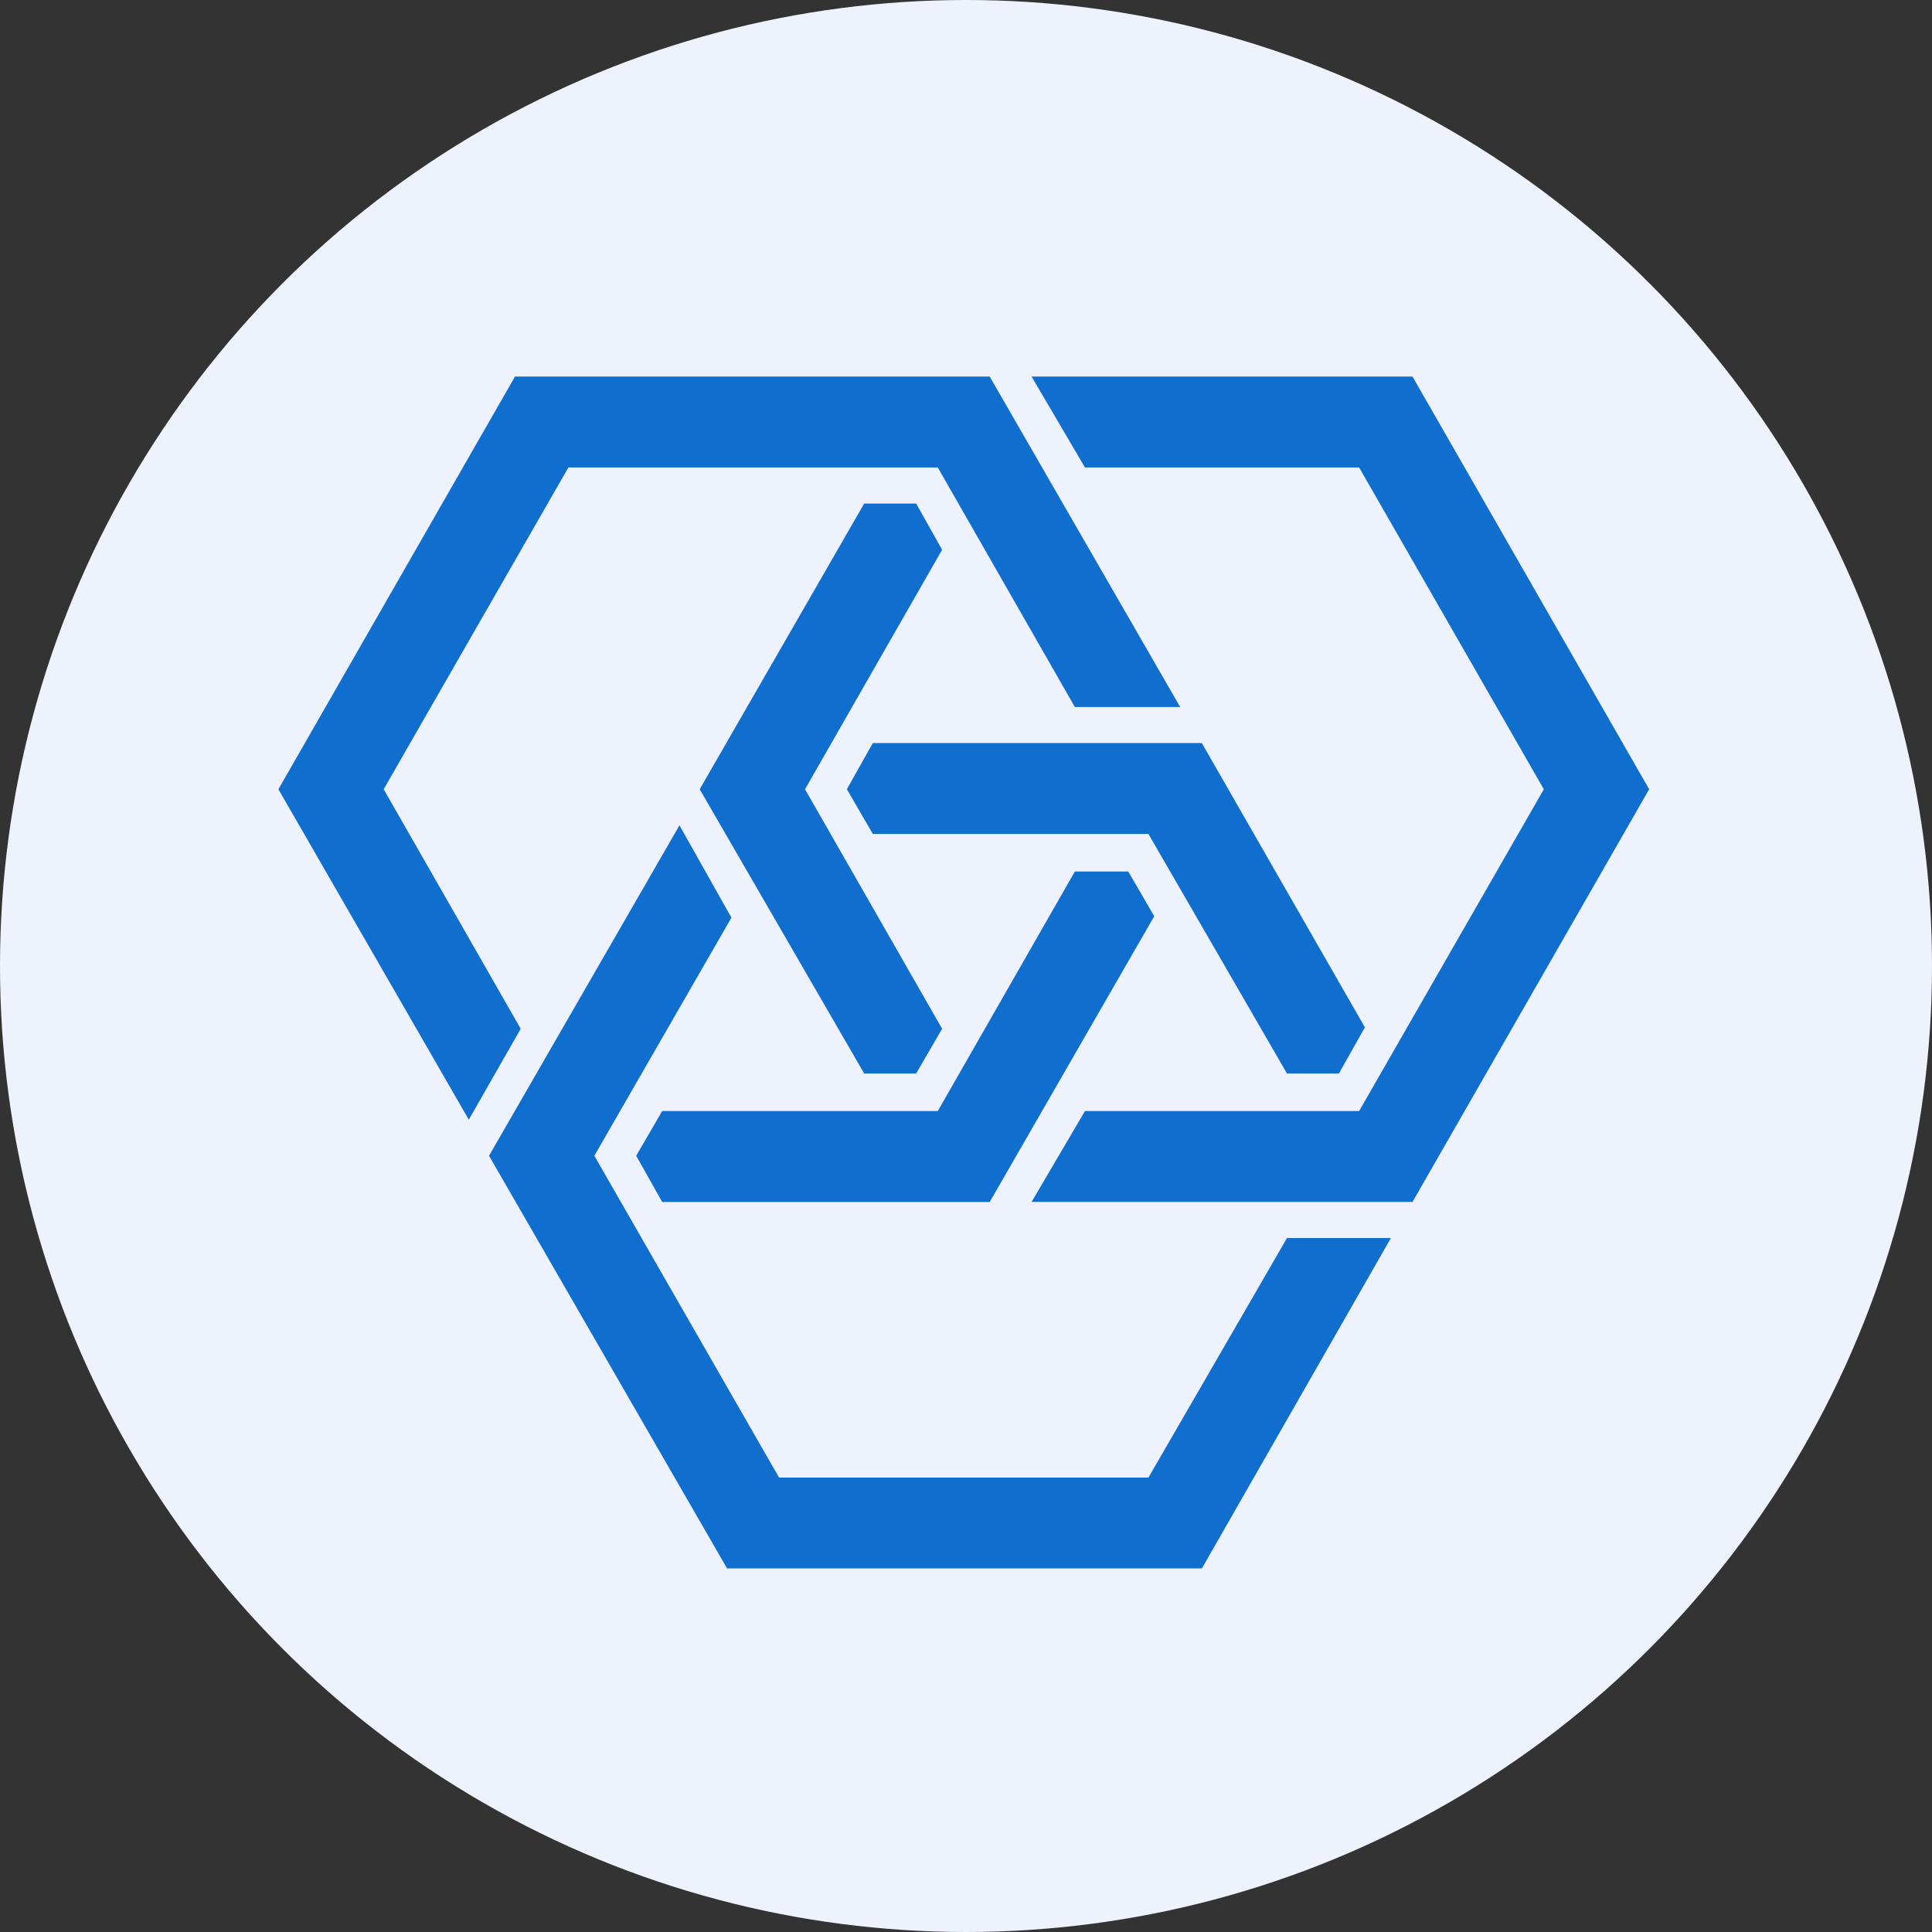
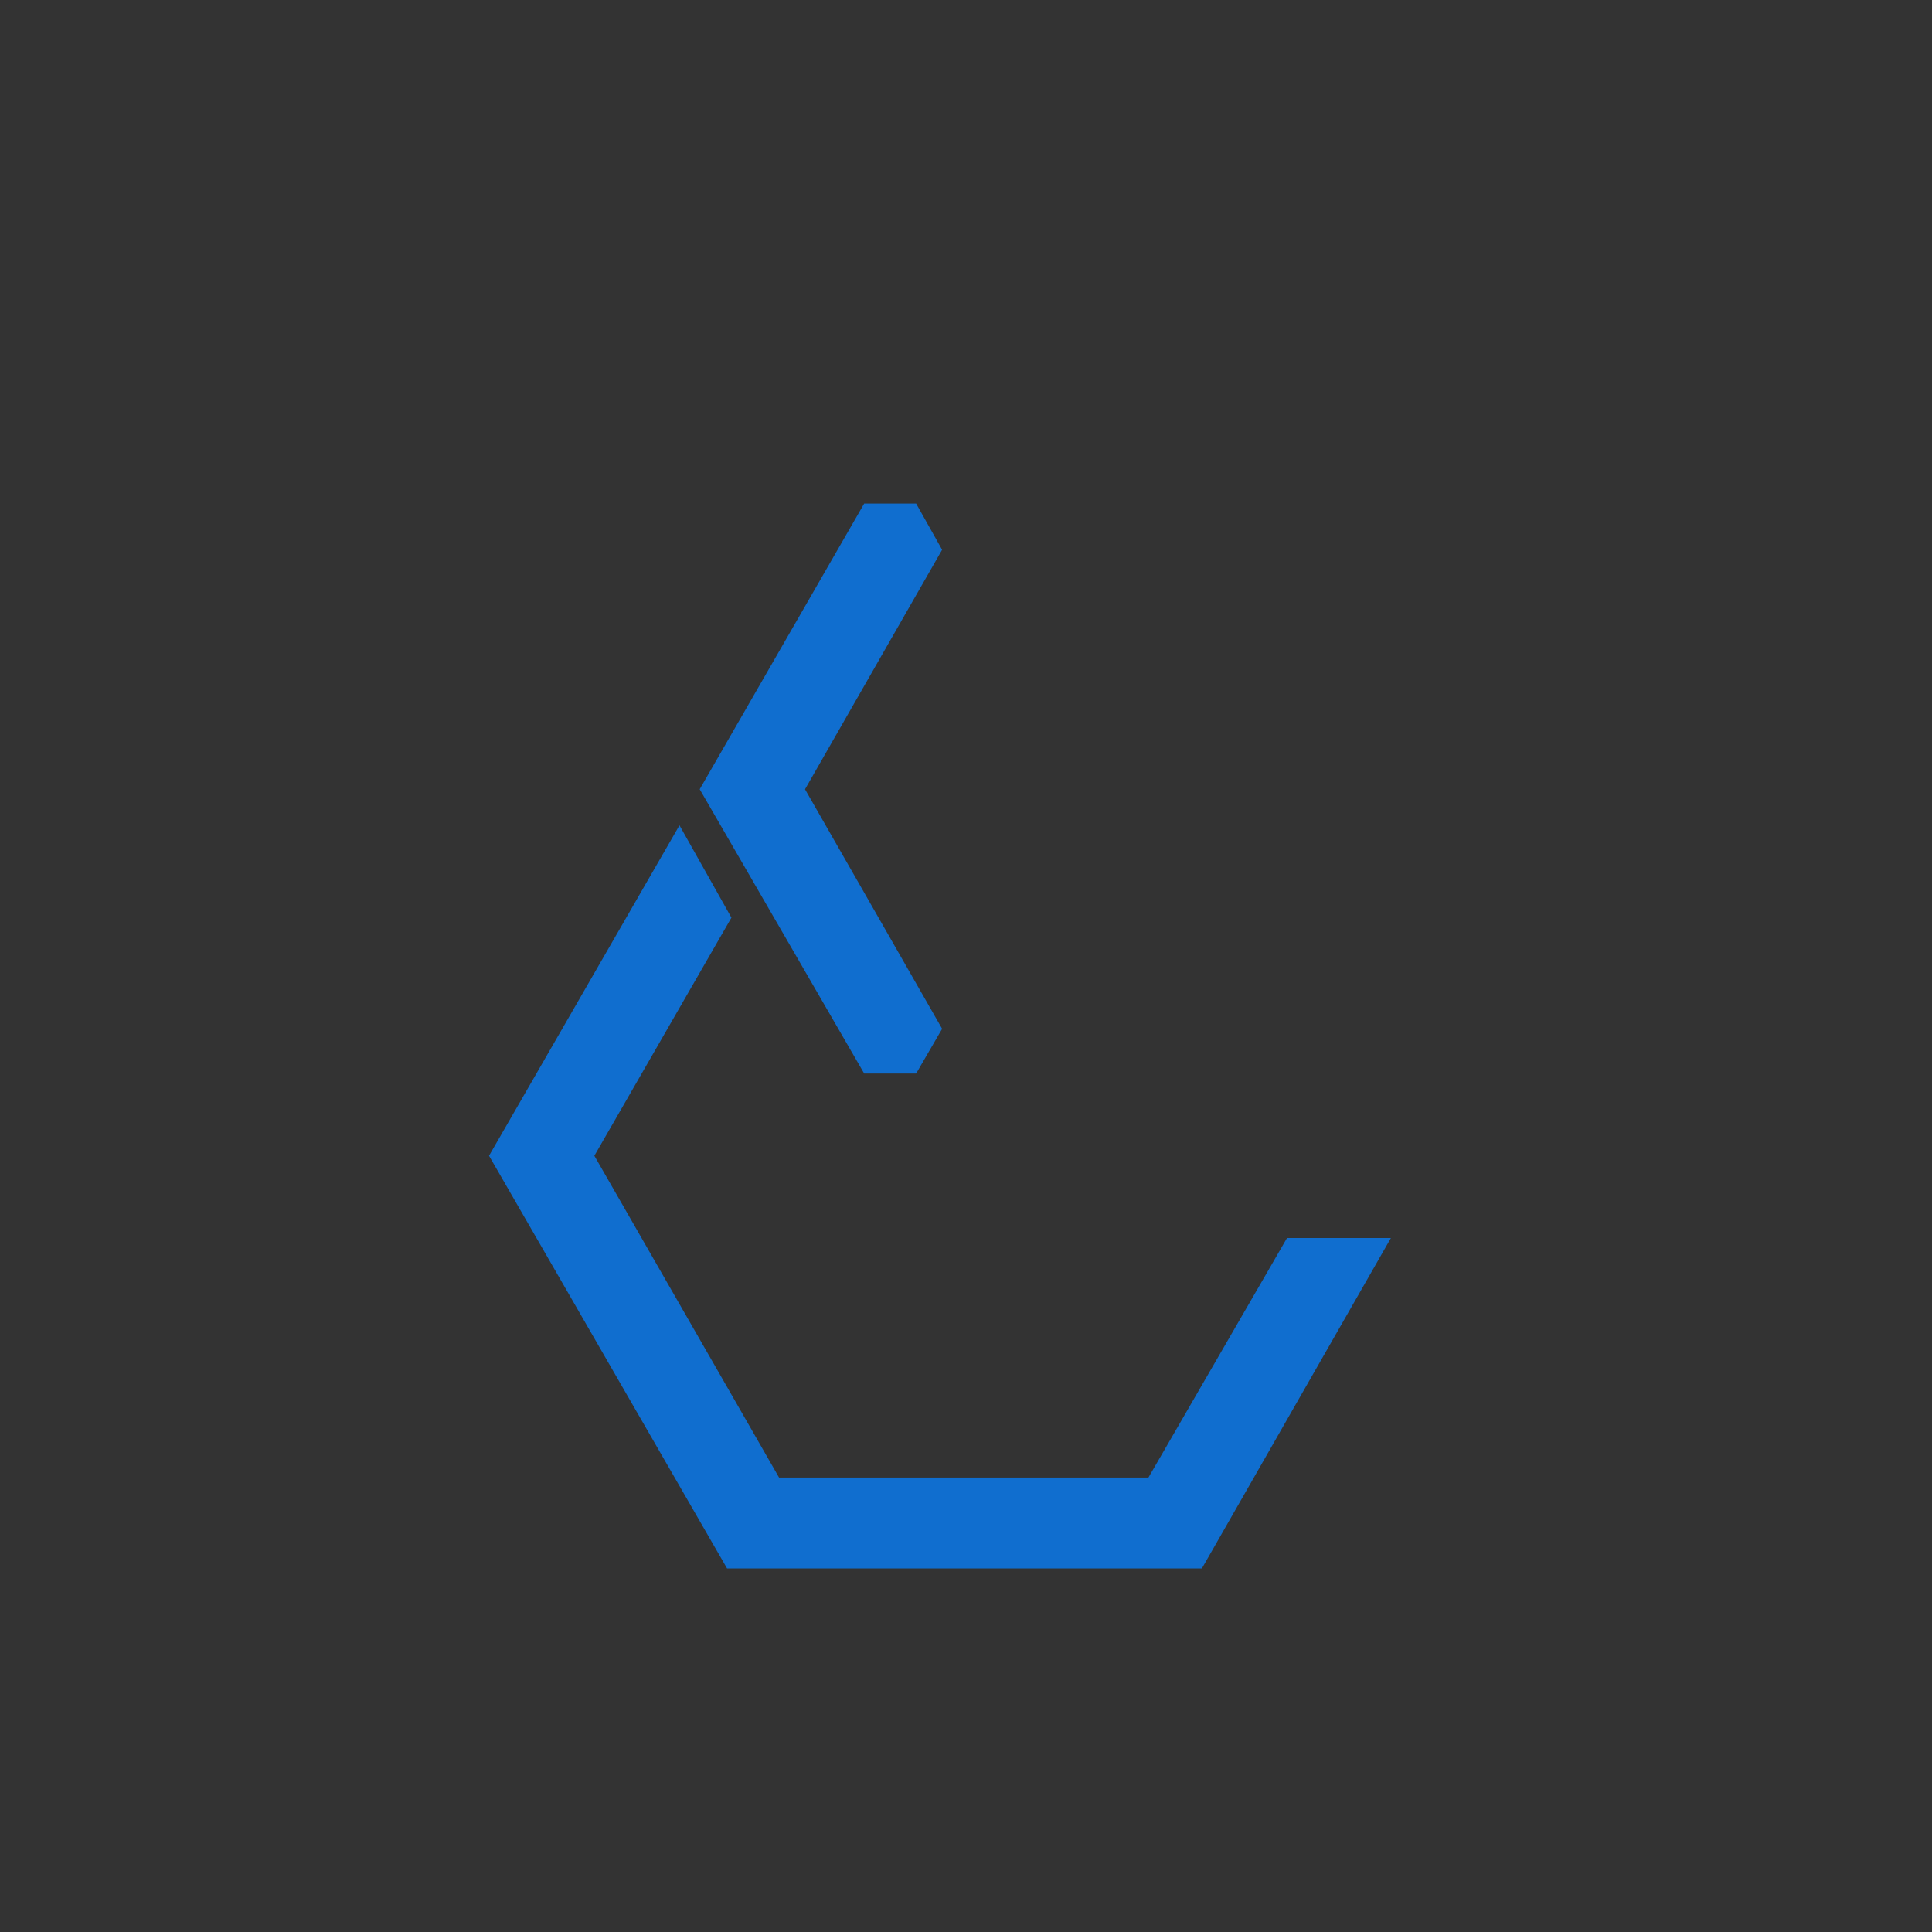
<svg xmlns="http://www.w3.org/2000/svg" width="118" height="118" viewBox="0 0 118 118">
  <rect x="0" y="0" width="118" height="118" fill="#333333" stroke="none" />
  <g id="Group_578" data-name="Group 578" transform="translate(-1264 -1160)">
-     <circle id="Ellipse_1" data-name="Ellipse 1" cx="59" cy="59" r="59" transform="translate(1264 1160)" fill="#eef2fc" />
    <g id="PPT" transform="translate(1197.004 1134.281)">
-       <path id="Path_2184" data-name="Path 2184" d="M399.586,48.719H376.32l3.261,5.552h16.745l11.281,19.653L396.325,93.577H379.581l-3.261,5.552h23.266L414.04,73.924Z" transform="translate(-246.319)" fill="#106ecf" />
      <path id="Path_2185" data-name="Path 2185" d="M253.954,115.451l8.373-14.629L260.741,98h-3.173l-10.047,17.45,10.047,17.362h3.173l1.587-2.732Z" transform="translate(-137.79 -41.526)" fill="#106ecf" />
-       <path id="Path_2186" data-name="Path 2186" d="M334.692,211.143l1.586-2.82-9.959-17.362H306.225l-1.586,2.82,1.586,2.732h16.833l8.461,14.63Z" transform="translate(-185.919 -119.858)" fill="#106ecf" />
-       <path id="Path_2187" data-name="Path 2187" d="M222.88,258.161l1.587,2.82h20.006l10.047-17.45-1.587-2.732h-3.261l-8.372,14.63H224.467Z" transform="translate(-117.027 -161.851)" fill="#106ecf" />
-       <path id="Path_2188" data-name="Path 2188" d="M90.43,73.926l11.281-19.653h22.561l8.372,14.63h6.433L127.444,48.721H98.449L84,73.926,95.629,94.108,98.8,88.556Z" transform="translate(0 -0.002)" fill="#106ecf" />
      <path id="Path_2189" data-name="Path 2189" d="M206.036,262.713H183.475L172.194,243.06l8.372-14.542-3.173-5.64L165.761,243.06,180.3,268.265H209.3l11.546-20.182H214.5Z" transform="translate(-68.897 -146.751)" fill="#106ecf" />
    </g>
  </g>
</svg>